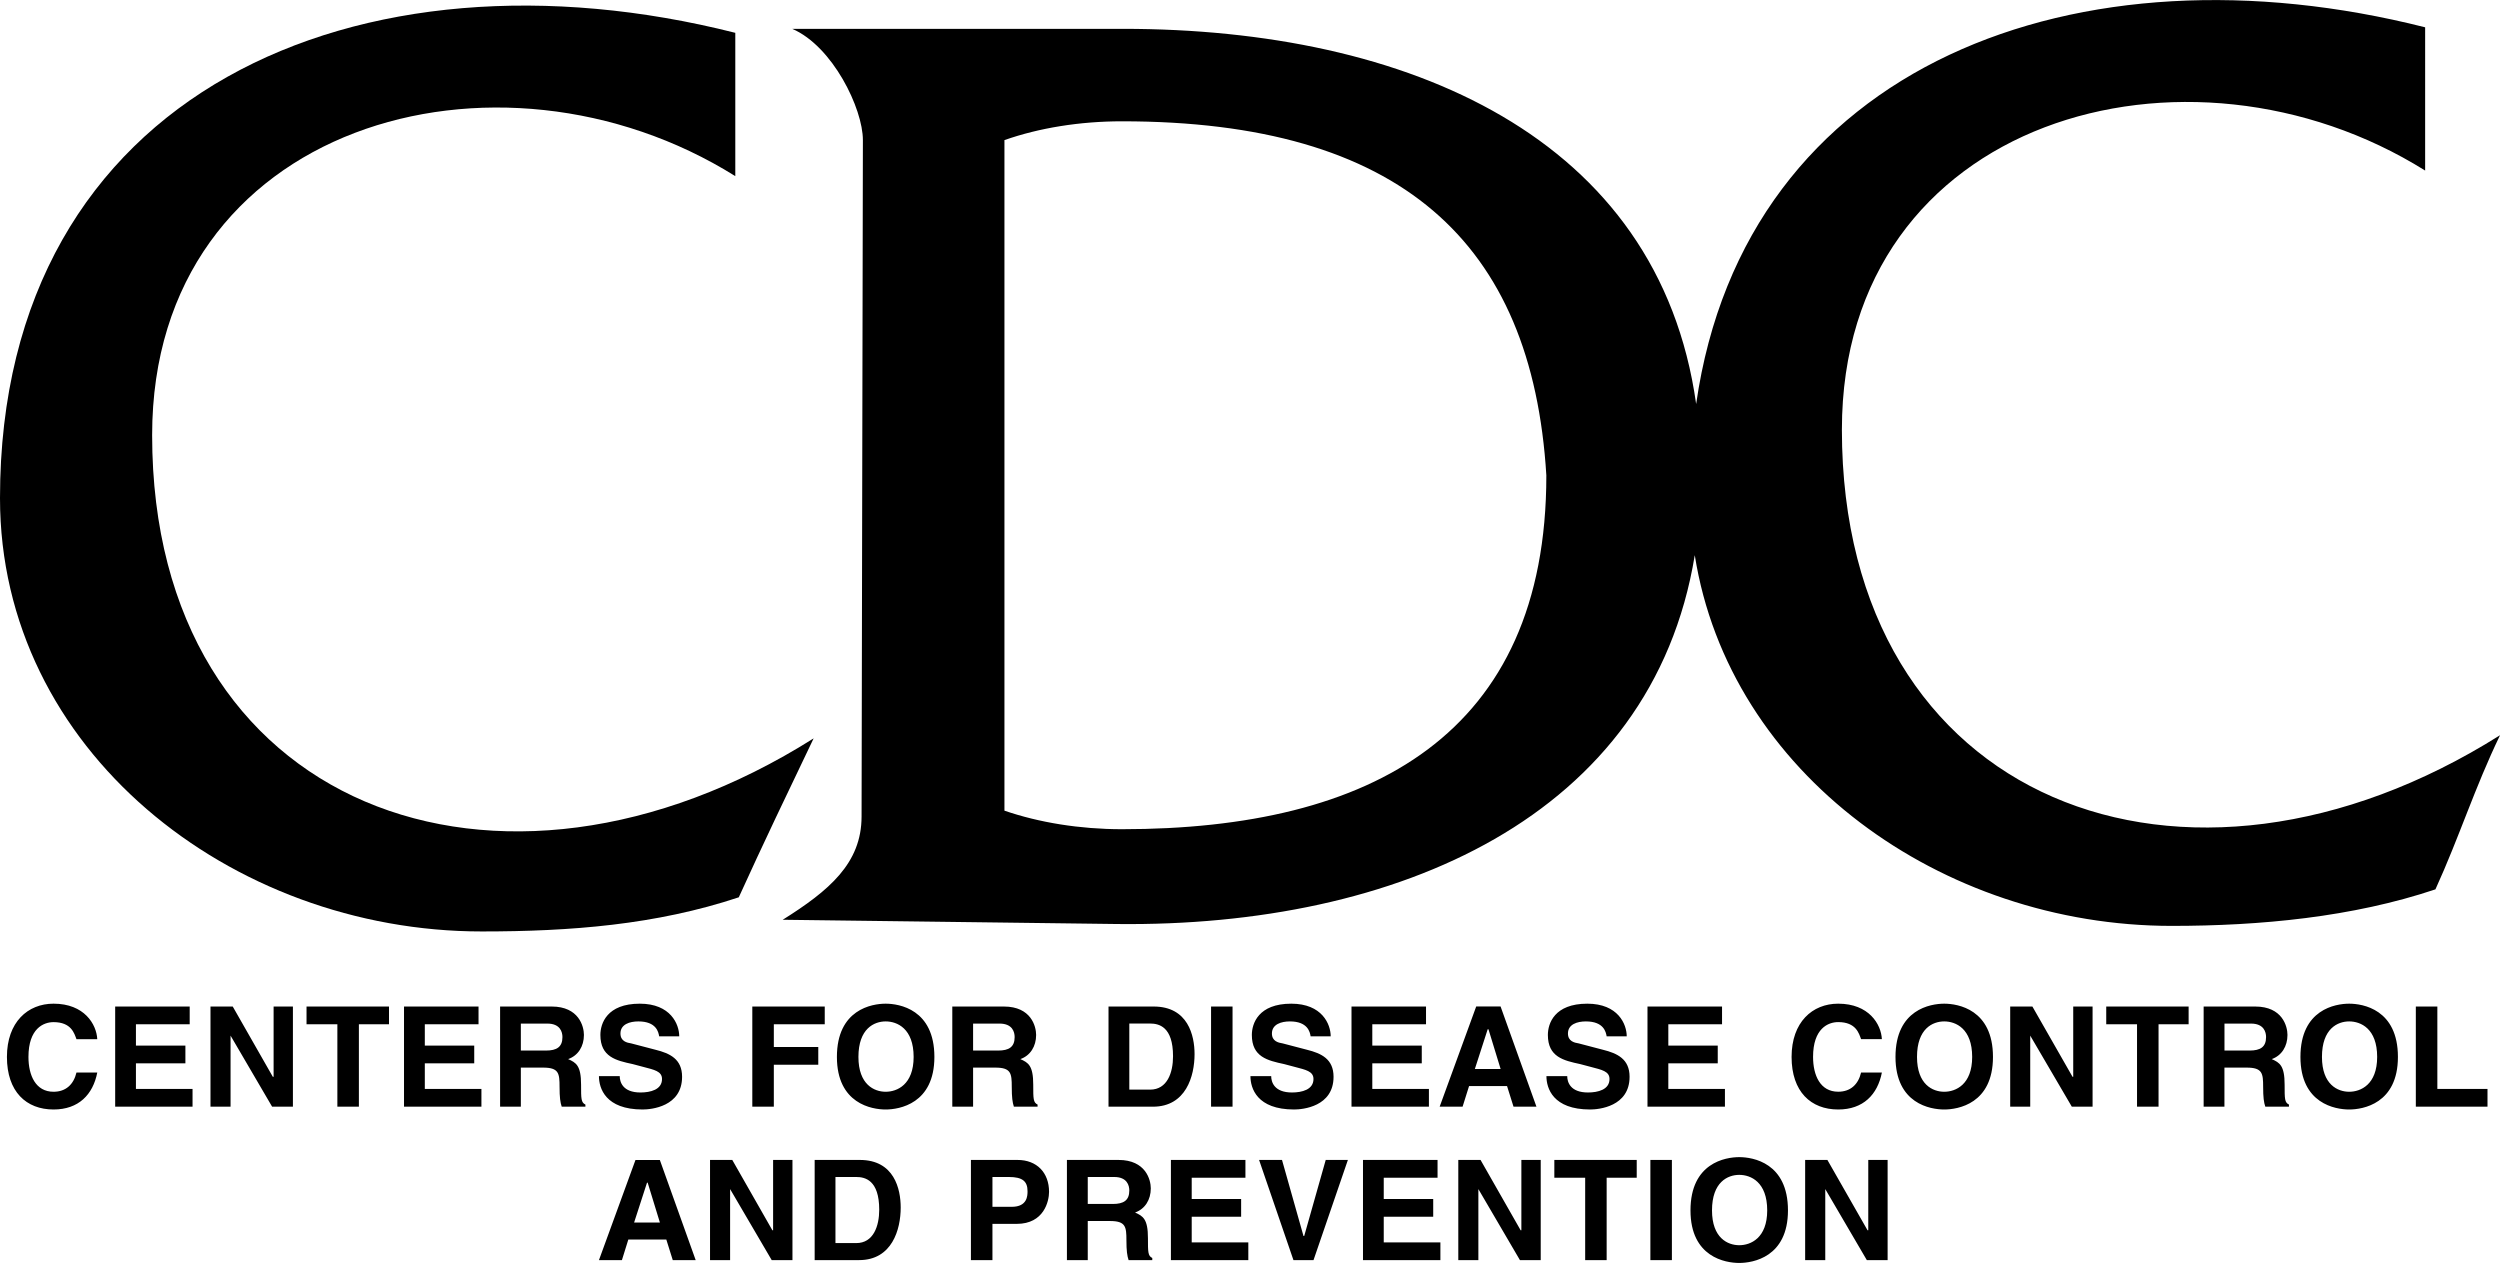
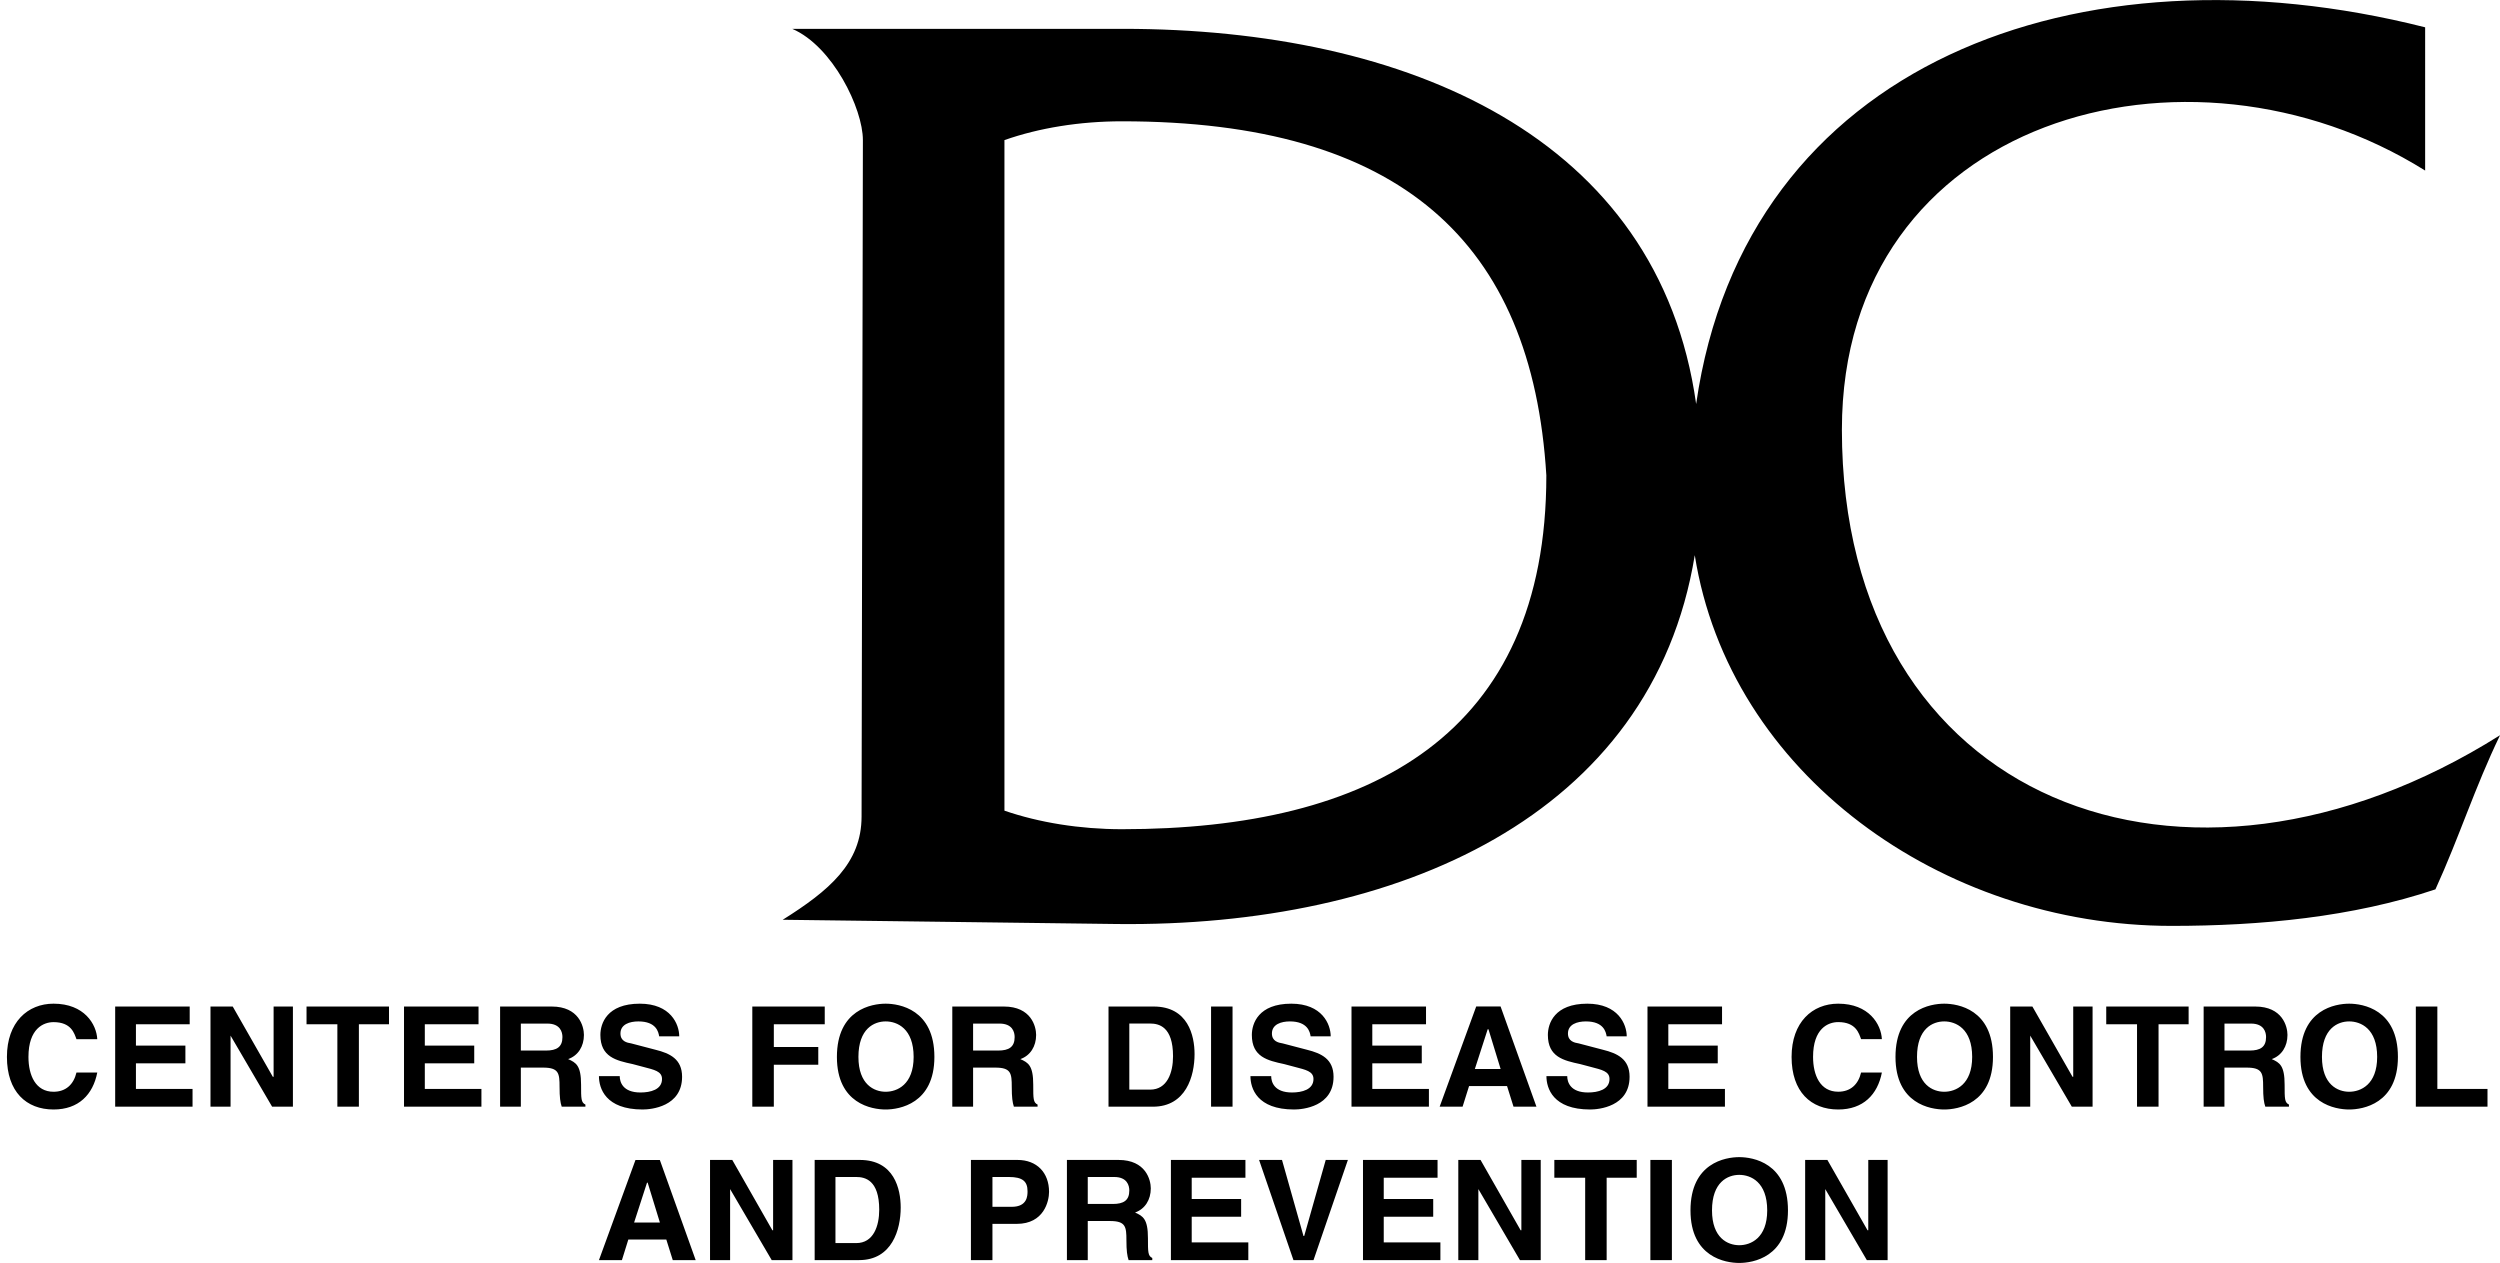
<svg xmlns="http://www.w3.org/2000/svg" width="2500" height="1263" viewBox="0 0 58.779 29.693">
  <path d="M2.287 24.432c-.018-.351-.304-.835-1.028-.835-.606 0-1.096.434-1.096 1.252 0 .819.455 1.236 1.096 1.236.59 0 .927-.351 1.028-.869h-.489c-.068.284-.253.452-.539.452-.421 0-.59-.384-.59-.819 0-.668.354-.818.59-.818.421 0 .488.268.539.401h.489M4.46 23.664H2.708v2.355h1.819v-.418H3.196V25h1.163v-.418H3.196v-.501H4.46v-.417M6.433 25.317h-.018l-.943-1.653h-.523v2.355h.472v-1.671l.977 1.671h.489v-2.355h-.454v1.653M8.438 24.081h.708v-.417H7.207v.417h.725v1.938h.506v-1.938M11.251 23.664H9.499v2.355h1.82v-.418H9.988V25h1.162v-.418H9.988v-.501h1.263v-.417M11.757 26.019h.489V25.1h.523c.37 0 .387.134.387.451 0 .25.017.368.051.468h.557v-.05c-.102-.05-.102-.133-.102-.468 0-.451-.118-.518-.304-.601.236-.083.371-.301.371-.568 0-.2-.118-.668-.758-.668h-1.213v2.355zm.489-1.32v-.634h.624c.303 0 .354.2.354.317 0 .234-.135.317-.387.317h-.591M14.082 25.3c0 .284.152.785 1.028.785.202 0 .927-.067.927-.769 0-.417-.286-.551-.623-.635l-.573-.15c-.102-.016-.253-.05-.253-.233 0-.217.219-.284.421-.284.422 0 .473.25.489.351h.472c0-.284-.202-.768-.927-.768-.775 0-.927.468-.927.735 0 .518.371.602.758.685l.253.067c.253.067.438.101.438.284 0 .25-.27.317-.506.317-.421 0-.488-.251-.488-.384h-.489M18.194 25.033h1.045v-.417h-1.045v-.535h1.197v-.417h-1.703v2.355h.506v-.986M19.677 24.849c0 1.103.826 1.236 1.146 1.236.319 0 1.146-.134 1.146-1.236 0-1.119-.826-1.252-1.146-1.252-.32 0-1.146.133-1.146 1.252zm.506 0c0-.668.371-.835.641-.835s.657.167.657.835c0 .651-.388.819-.657.819s-.641-.168-.641-.819M22.39 26.019h.489V25.1h.522c.37 0 .387.134.387.451 0 .25.017.368.05.468h.557v-.05c-.102-.05-.102-.133-.102-.468 0-.451-.117-.518-.303-.601.236-.083.371-.301.371-.568 0-.2-.117-.668-.758-.668H22.39v2.355zm.489-1.32v-.634h.623c.304 0 .354.2.354.317 0 .234-.135.317-.387.317h-.59M26.063 26.019h1.045c.775 0 .978-.718.978-1.236 0-.434-.152-1.119-.961-1.119h-1.062v2.355zm.489-1.955h.489c.202 0 .539.067.539.769 0 .384-.135.785-.539.785h-.489v-1.554M28.474 23.664h.505v2.355h-.505zM29.4 25.3c0 .284.151.785 1.027.785.202 0 .927-.067.927-.769 0-.417-.286-.551-.623-.635l-.573-.15c-.101-.016-.253-.05-.253-.233 0-.217.22-.284.422-.284.421 0 .472.25.488.351h.472c0-.284-.202-.768-.927-.768-.774 0-.927.468-.927.735 0 .518.371.602.758.685l.253.067c.252.067.438.101.438.284 0 .25-.27.317-.505.317-.422 0-.489-.251-.489-.384H29.4M33.528 23.664h-1.752v2.355h1.82v-.418h-1.331V25h1.163v-.418h-1.163v-.501h1.263v-.417M34.54 25.534h.893l.152.484h.539l-.843-2.355h-.573l-.859 2.355h.539l.152-.484zm.438-1.336h.018l.286.935h-.606l.302-.935M36.359 25.3c0 .284.152.785 1.028.785.202 0 .927-.067.927-.769 0-.417-.287-.551-.624-.635l-.572-.15c-.102-.016-.253-.05-.253-.233 0-.217.219-.284.421-.284.422 0 .472.25.489.351h.472c0-.284-.202-.768-.927-.768-.775 0-.927.468-.927.735 0 .518.37.602.758.685l.253.067c.253.067.438.101.438.284 0 .25-.27.317-.506.317-.421 0-.488-.251-.488-.384h-.489M40.488 23.664h-1.753v2.355h1.821v-.418h-1.331V25h1.162v-.418h-1.162v-.501h1.263v-.417M44.246 24.432c-.017-.351-.304-.835-1.027-.835-.607 0-1.096.434-1.096 1.252 0 .819.455 1.236 1.096 1.236.589 0 .926-.351 1.027-.869h-.489c-.067.284-.252.451-.538.451-.422 0-.591-.384-.591-.819 0-.668.354-.818.591-.818.421 0 .488.268.538.401h.489M44.566 24.849c0 1.103.825 1.236 1.146 1.236s1.146-.134 1.146-1.236c0-1.119-.826-1.252-1.146-1.252s-1.146.133-1.146 1.252zm.506 0c0-.668.37-.835.64-.835s.657.167.657.835c0 .651-.388.819-.657.819s-.64-.168-.64-.819M48.745 25.317h-.016l-.944-1.653h-.522v2.355h.471v-1.671l.978 1.671h.488v-2.355h-.455v1.653M50.751 24.081h.707v-.417h-1.937v.417h.724v1.938h.506v-1.938M51.812 26.019h.488V25.1h.522c.371 0 .388.134.388.451 0 .25.017.368.051.468h.556v-.05c-.102-.05-.102-.133-.102-.468 0-.451-.117-.518-.303-.601.235-.083.37-.301.37-.568 0-.2-.117-.668-.758-.668h-1.213v2.355zm.489-1.32v-.634h.624c.303 0 .354.2.354.317 0 .234-.135.317-.388.317h-.59M54.087 24.849c0 1.103.826 1.236 1.146 1.236.32 0 1.146-.134 1.146-1.236 0-1.119-.826-1.252-1.146-1.252-.32 0-1.146.133-1.146 1.252zm.506 0c0-.668.371-.835.64-.835.271 0 .658.167.658.835 0 .651-.388.819-.658.819-.269 0-.64-.168-.64-.819M57.306 23.664H56.8v2.355h1.685v-.418h-1.179v-1.937M14.773 29.142h.893l.152.485h.539l-.843-2.355h-.573l-.859 2.355h.54l.151-.485zm.439-1.336h.016l.287.936h-.606l.303-.936M18.177 28.925h-.017l-.943-1.654h-.523v2.355h.472v-1.67l.978 1.67h.488v-2.355h-.455v1.654M19.154 29.626h1.045c.775 0 .978-.719.978-1.236 0-.435-.151-1.119-.961-1.119h-1.062v2.355zm.489-1.954h.489c.202 0 .54.067.54.769 0 .384-.135.785-.54.785h-.489v-1.554M23.334 28.774h.572c.641 0 .759-.535.759-.752 0-.451-.286-.751-.742-.751h-1.095v2.355h.506v-.852zm0-.4v-.702h.387c.32 0 .438.101.438.334 0 .1 0 .367-.371.367h-.454M25.086 29.626h.489v-.919h.522c.37 0 .387.134.387.451 0 .25.018.367.051.468h.557v-.05c-.102-.05-.102-.134-.102-.468 0-.451-.118-.518-.303-.601.235-.083.37-.301.37-.568 0-.2-.118-.668-.758-.668h-1.214v2.355zm.489-1.319v-.635h.623c.304 0 .354.201.354.317 0 .234-.135.317-.387.317h-.59M29.282 27.271H27.53v2.355h1.82v-.417h-1.331v-.602h1.162v-.417h-1.162v-.501h1.263v-.418M30.664 29.059h-.017l-.505-1.788h-.539l.808 2.355h.472l.808-2.355h-.521l-.506 1.788M33.799 27.271h-1.753v2.355h1.82v-.417h-1.332v-.602h1.163v-.417h-1.163v-.501h1.265v-.418M35.77 28.925h-.017l-.943-1.654h-.523v2.355h.472v-1.67l.977 1.67h.489v-2.355h-.455v1.654M37.775 27.689h.707v-.418h-1.937v.418h.725v1.937h.505v-1.937M38.803 27.271h.506v2.355h-.506zM39.746 28.457c0 1.103.826 1.236 1.146 1.236s1.146-.134 1.146-1.236c0-1.119-.825-1.252-1.146-1.252s-1.146.133-1.146 1.252zm.506 0c0-.668.371-.835.641-.835s.657.167.657.835c0 .651-.388.819-.657.819s-.641-.168-.641-.819M43.926 28.925h-.017l-.944-1.654h-.523v2.355h.473v-1.67l.977 1.67h.489v-2.355h-.455v1.654M43.306 10.099c0-7.335 8.132-9.583 13.713-6.09V.641c-8.134-2.06-15.99.838-17.14 8.857C38.996 3.21 33.085.677 26.404.677h-7.777c.952.411 1.661 1.875 1.661 2.616l-.031 15.903c0 1.102-.765 1.744-1.854 2.428l7.864.1c6.561.074 12.574-2.512 13.58-8.672.812 5.134 5.805 8.716 11.212 8.716 2.084 0 4.255-.205 6.202-.859.565-1.239.921-2.385 1.519-3.624-7.398 4.663-15.474 1.606-15.474-7.186zm-16.928 9.396c-.989 0-1.946-.156-2.762-.436V3.293c.816-.287 1.773-.442 2.762-.442 6.538 0 9.644 2.827 9.979 8.325 0 6.09-4.112 8.319-9.979 8.319z" />
-   <path d="M17.289.771C8.485-1.458 0 2.116 0 11.711c0 5.91 5.418 10.188 11.328 10.188 2.084 0 4.095-.155 6.042-.803.566-1.246 1.163-2.491 1.76-3.737-7.397 4.67-15.553 1.663-15.553-7.129 0-7.336 8.131-9.583 13.711-6.09V.771z" />
</svg>